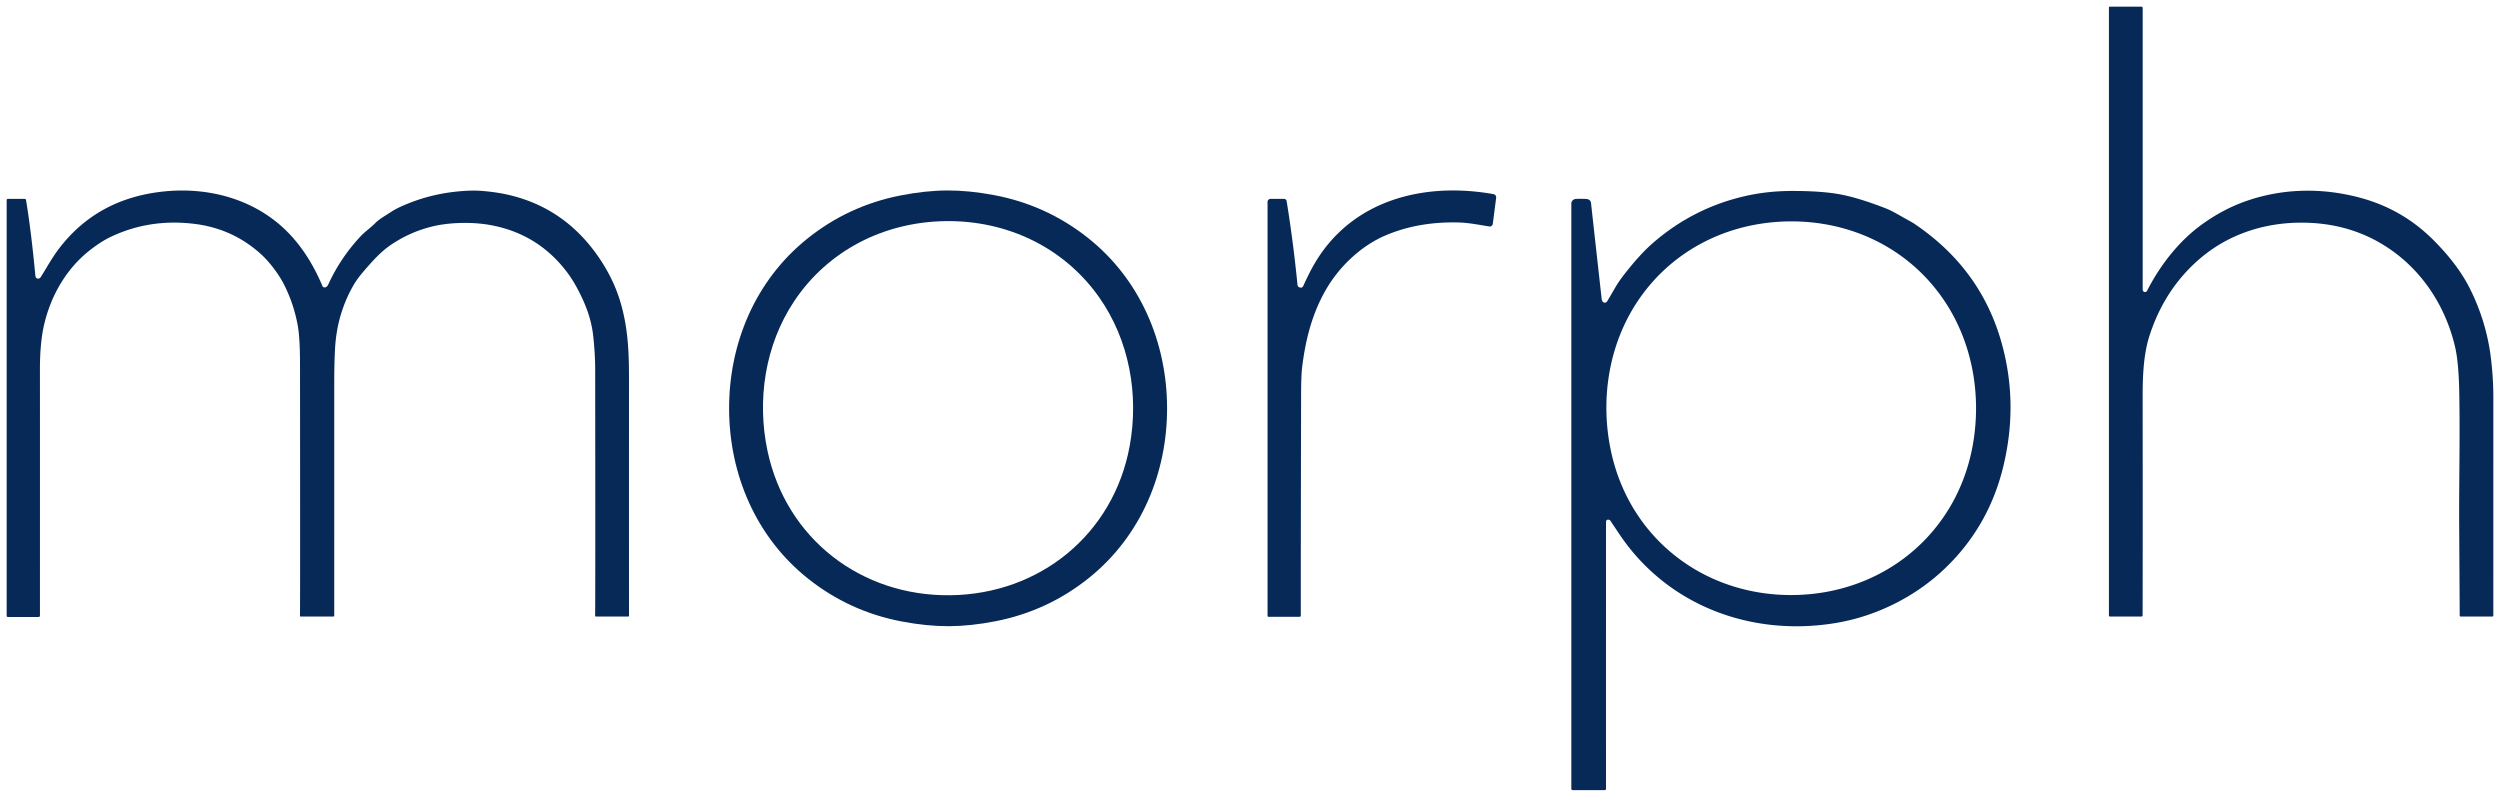
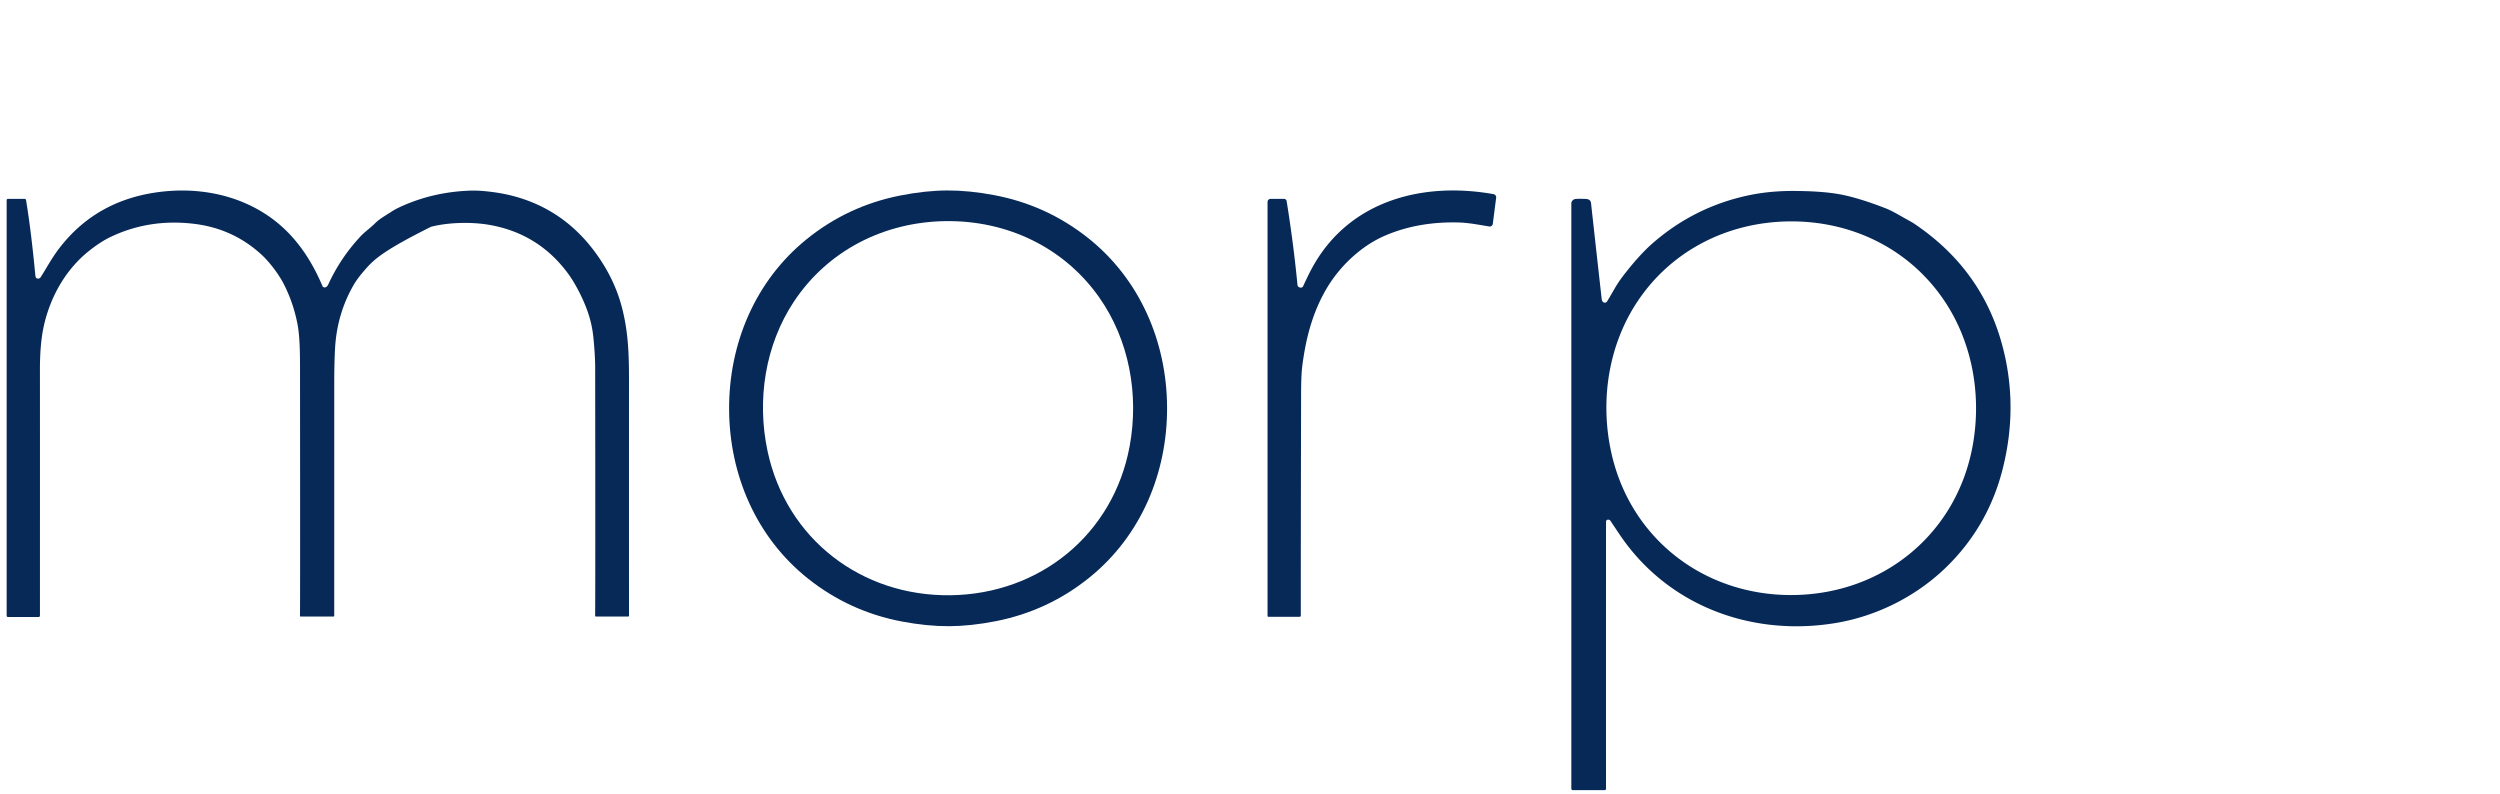
<svg xmlns="http://www.w3.org/2000/svg" viewBox="0.00 0.00 1408.00 447.00">
  <g fill="#072958">
-     <path d="   M 1206.03 347.25   L 1188.38 347.25   A 0.64 0.64 0.0 0 1 1187.74 346.61   L 1187.74 4.24   A 0.49 0.49 0.0 0 1 1188.23 3.75   L 1206.06 3.75   A 0.71 0.70 90.0 0 1 1206.76 4.46   L 1206.76 163.17   A 1.31 1.31 0.0 0 0 1209.24 163.76   C 1216.57 149.37 1227.13 135.83 1239.92 126.55   Q 1251.55 118.12 1263.93 113.63   C 1284.97 106.02 1307.51 105.53 1329.24 111.37   Q 1353.16 117.80 1370.55 135.25   C 1378.49 143.23 1385.86 152.22 1390.96 162.36   Q 1400.42 181.19 1402.90 201.82   Q 1404.25 213.07 1404.25 223.75   Q 1404.25 313.66 1404.24 346.71   A 0.54 0.53 90.0 0 1 1403.71 347.25   L 1385.85 347.25   A 0.55 0.55 0.0 0 1 1385.30 346.70   Q 1385.26 337.77 1385.01 296.07   C 1384.87 272.80 1385.53 246.43 1385.05 220.83   Q 1384.73 204.00 1382.69 195.32   C 1377.38 172.70 1364.46 152.74 1345.35 139.87   Q 1324.99 126.15 1299.04 125.44   Q 1279.82 124.91 1262.90 131.41   Q 1245.77 137.99 1232.54 151.74   Q 1217.67 167.18 1210.59 189.08   C 1206.94 200.35 1206.72 214.01 1206.74 224.51   Q 1206.84 303.62 1206.72 346.56   A 0.69 0.69 0.0 0 1 1206.03 347.25   Z" />
-     <path d="   M 354.26 346.78   A 0.47 0.47 0.0 0 1 353.79 347.25   L 335.64 347.25   A 0.46 0.46 0.0 0 1 335.18 346.78   Q 335.35 332.48 335.20 207.34   Q 335.19 199.79 334.17 189.84   C 333.23 180.71 330.51 173.07 326.40 164.87   Q 323.07 158.25 319.48 153.47   Q 302.74 131.18 275.01 126.55   C 265.44 124.96 252.61 125.19 242.78 127.71   Q 230.23 130.93 219.69 138.23   C 214.50 141.83 210.15 146.59 204.94 152.64   Q 201.19 157.00 199.21 160.42   Q 189.73 176.80 188.69 196.47   Q 188.25 204.78 188.25 215.50   Q 188.25 325.33 188.24 346.75   A 0.50 0.50 0.0 0 1 187.74 347.25   L 169.31 347.25   A 0.36 0.36 0.0 0 1 168.95 346.88   Q 169.10 335.13 168.97 207.25   C 168.96 201.06 168.96 190.14 167.64 183.05   Q 165.36 170.80 159.81 159.94   C 157.10 154.63 151.91 147.64 147.12 143.27   Q 131.03 128.59 108.99 126.02   Q 83.90 123.10 62.24 133.47   Q 56.52 136.21 49.99 141.43   C 37.00 151.83 28.43 167.02 24.75 183.27   C 22.97 191.15 22.47 200.11 22.49 208.64   Q 22.52 223.14 22.50 346.75   A 0.74 0.73 -0.0 0 1 21.76 347.48   L 4.43 347.49   A 0.69 0.68 -90.0 0 1 3.75 346.80   L 3.75 112.70   A 0.70 0.70 0.0 0 1 4.45 112.00   L 13.91 112.00   A 0.77 0.76 85.6 0 1 14.66 112.65   Q 17.55 130.03 19.92 155.27   Q 20.02 156.26 20.59 156.67   A 1.74 1.58 -56.2 0 0 22.92 156.09   C 26.22 150.95 29.10 145.44 33.24 140.01   Q 54.81 111.72 92.22 107.84   C 117.53 105.21 142.88 112.15 160.88 129.60   Q 173.48 141.82 181.65 161.20   A 1.04 1.03 -3.1 0 0 182.30 161.78   Q 183.93 162.26 184.91 160.14   Q 191.70 145.35 202.85 133.34   C 205.63 130.35 208.84 128.23 211.17 125.83   C 213.74 123.18 217.09 121.47 220.15 119.42   Q 222.50 117.84 225.93 116.29   Q 244.50 107.88 265.76 107.34   C 270.87 107.21 279.39 108.21 285.25 109.49   Q 316.22 116.24 335.29 142.21   Q 345.74 156.44 350.02 172.20   C 353.59 185.33 354.26 197.98 354.25 212.75   Q 354.23 298.59 354.26 346.78   Z" />
+     <path d="   M 354.26 346.78   A 0.47 0.47 0.0 0 1 353.79 347.25   L 335.64 347.25   A 0.46 0.46 0.0 0 1 335.18 346.78   Q 335.35 332.48 335.20 207.34   Q 335.19 199.79 334.17 189.84   C 333.23 180.71 330.51 173.07 326.40 164.87   Q 323.07 158.25 319.48 153.47   Q 302.74 131.18 275.01 126.55   C 265.44 124.96 252.61 125.19 242.78 127.71   C 214.50 141.83 210.15 146.59 204.94 152.64   Q 201.19 157.00 199.21 160.42   Q 189.73 176.80 188.69 196.47   Q 188.25 204.78 188.25 215.50   Q 188.25 325.33 188.24 346.75   A 0.50 0.50 0.0 0 1 187.74 347.25   L 169.31 347.25   A 0.36 0.36 0.0 0 1 168.95 346.88   Q 169.10 335.13 168.97 207.25   C 168.96 201.06 168.96 190.14 167.64 183.05   Q 165.36 170.80 159.81 159.94   C 157.10 154.63 151.91 147.64 147.12 143.27   Q 131.03 128.59 108.99 126.02   Q 83.90 123.10 62.24 133.47   Q 56.52 136.21 49.99 141.43   C 37.00 151.83 28.43 167.02 24.75 183.27   C 22.97 191.15 22.47 200.11 22.49 208.64   Q 22.52 223.14 22.50 346.75   A 0.74 0.73 -0.0 0 1 21.76 347.48   L 4.43 347.49   A 0.69 0.68 -90.0 0 1 3.75 346.80   L 3.75 112.70   A 0.70 0.70 0.0 0 1 4.45 112.00   L 13.91 112.00   A 0.77 0.76 85.6 0 1 14.66 112.65   Q 17.55 130.03 19.92 155.27   Q 20.02 156.26 20.59 156.67   A 1.74 1.58 -56.2 0 0 22.92 156.09   C 26.22 150.95 29.10 145.44 33.24 140.01   Q 54.81 111.72 92.22 107.84   C 117.53 105.21 142.88 112.15 160.88 129.60   Q 173.48 141.82 181.65 161.20   A 1.04 1.03 -3.1 0 0 182.30 161.78   Q 183.93 162.26 184.91 160.14   Q 191.70 145.35 202.85 133.34   C 205.63 130.35 208.84 128.23 211.17 125.83   C 213.74 123.18 217.09 121.47 220.15 119.42   Q 222.50 117.84 225.93 116.29   Q 244.50 107.88 265.76 107.34   C 270.87 107.21 279.39 108.21 285.25 109.49   Q 316.22 116.24 335.29 142.21   Q 345.74 156.44 350.02 172.20   C 353.59 185.33 354.26 197.98 354.25 212.75   Q 354.23 298.59 354.26 346.78   Z" />
    <path d="   M 533.46 107.27   Q 545.79 107.22 559.95 109.90   Q 589.44 115.48 612.80 134.03   C 642.01 157.23 657.15 192.55 657.30 229.47   C 657.45 266.38 642.60 301.83 613.58 325.26   Q 590.38 344.00 560.93 349.83   Q 546.79 352.62 534.47 352.67   Q 522.14 352.72 507.98 350.04   Q 478.49 344.46 455.13 325.91   C 425.92 302.72 410.78 267.39 410.63 230.48   C 410.48 193.56 425.33 158.11 454.35 134.68   Q 477.55 115.94 506.99 110.12   Q 521.14 107.32 533.46 107.27   Z   M 535.39 335.24   C 585.66 334.55 627.08 300.96 636.23 251.24   C 641.56 222.31 636.00 191.51 619.04 167.44   C 599.18 139.25 567.15 124.06 532.50 124.54   C 497.84 125.02 466.25 141.07 447.17 169.80   C 430.88 194.33 426.16 225.27 432.28 254.04   C 442.80 303.49 485.13 335.93 535.39 335.24   Z" />
    <path d="   M 732.61 346.72   A 0.66 0.66 0.0 0 1 731.95 347.38   L 714.38 347.38   A 0.50 0.50 0.0 0 1 713.88 346.88   L 713.88 113.73   A 1.72 1.71 -90.0 0 1 715.59 112.01   L 723.16 112.01   A 1.50 1.49 -4.5 0 1 724.64 113.27   Q 728.48 137.09 730.75 160.51   A 1.54 1.53 9.0 0 0 731.66 161.76   Q 733.34 162.50 734.02 161.00   Q 737.36 153.65 740.02 149.04   C 761.05 112.57 801.89 102.33 841.16 109.34   A 1.82 1.81 -81.4 0 1 842.64 111.36   L 840.74 126.08   A 1.72 1.72 0.0 0 1 838.77 127.55   C 832.47 126.54 827.14 125.42 821.03 125.29   Q 798.40 124.79 779.99 132.73   C 766.88 138.39 754.78 149.56 747.13 162.52   C 739.17 176.01 735.35 190.88 733.41 206.46   Q 732.80 211.35 732.78 222.08   Q 732.60 303.47 732.61 346.72   Z" />
    <path d="   M 903.73 445.00   L 885.80 445.00   A 0.83 0.82 0.0 0 1 884.97 444.18   L 884.97 114.70   A 2.65 2.65 0.0 0 1 887.37 112.06   Q 889.07 111.90 893.00 112.03   Q 895.83 112.12 896.08 114.45   Q 896.67 120.01 902.07 168.43   Q 902.13 169.01 902.47 169.65   A 1.53 1.53 0.0 0 0 905.10 169.77   Q 905.89 168.56 909.58 162.15   Q 911.63 158.60 914.55 154.84   Q 923.46 143.35 930.87 136.90   Q 954.00 116.78 983.80 110.22   Q 995.84 107.57 1009.16 107.55   Q 1024.55 107.53 1034.61 109.16   Q 1045.37 110.89 1061.69 117.20   C 1065.66 118.73 1068.88 120.76 1073.11 123.12   Q 1077.14 125.35 1077.60 125.66   Q 1115.42 150.83 1127.26 192.95   Q 1137.05 227.76 1127.94 263.99   C 1122.45 285.84 1111.57 304.66 1095.39 320.14   C 1078.41 336.38 1056.40 347.09 1034.10 350.84   C 986.87 358.79 939.41 341.39 912.29 301.21   Q 910.50 298.56 907.01 293.32   Q 906.77 292.97 906.40 292.81   Q 906.07 292.67 905.62 292.67   A 1.18 1.12 89.8 0 0 904.51 293.85   Q 904.48 403.01 904.51 444.22   A 0.78 0.78 0.0 0 1 903.73 445.00   Z   M 1010.26 335.12   C 1060.46 334.43 1101.82 300.88 1110.97 251.23   C 1116.29 222.34 1110.73 191.58 1093.79 167.54   C 1073.96 139.39 1041.98 124.22 1007.37 124.70   C 972.76 125.17 941.21 141.21 922.16 169.90   C 905.89 194.39 901.18 225.29 907.29 254.03   C 917.79 303.41 960.06 335.81 1010.26 335.12   Z" />
  </g>
</svg>